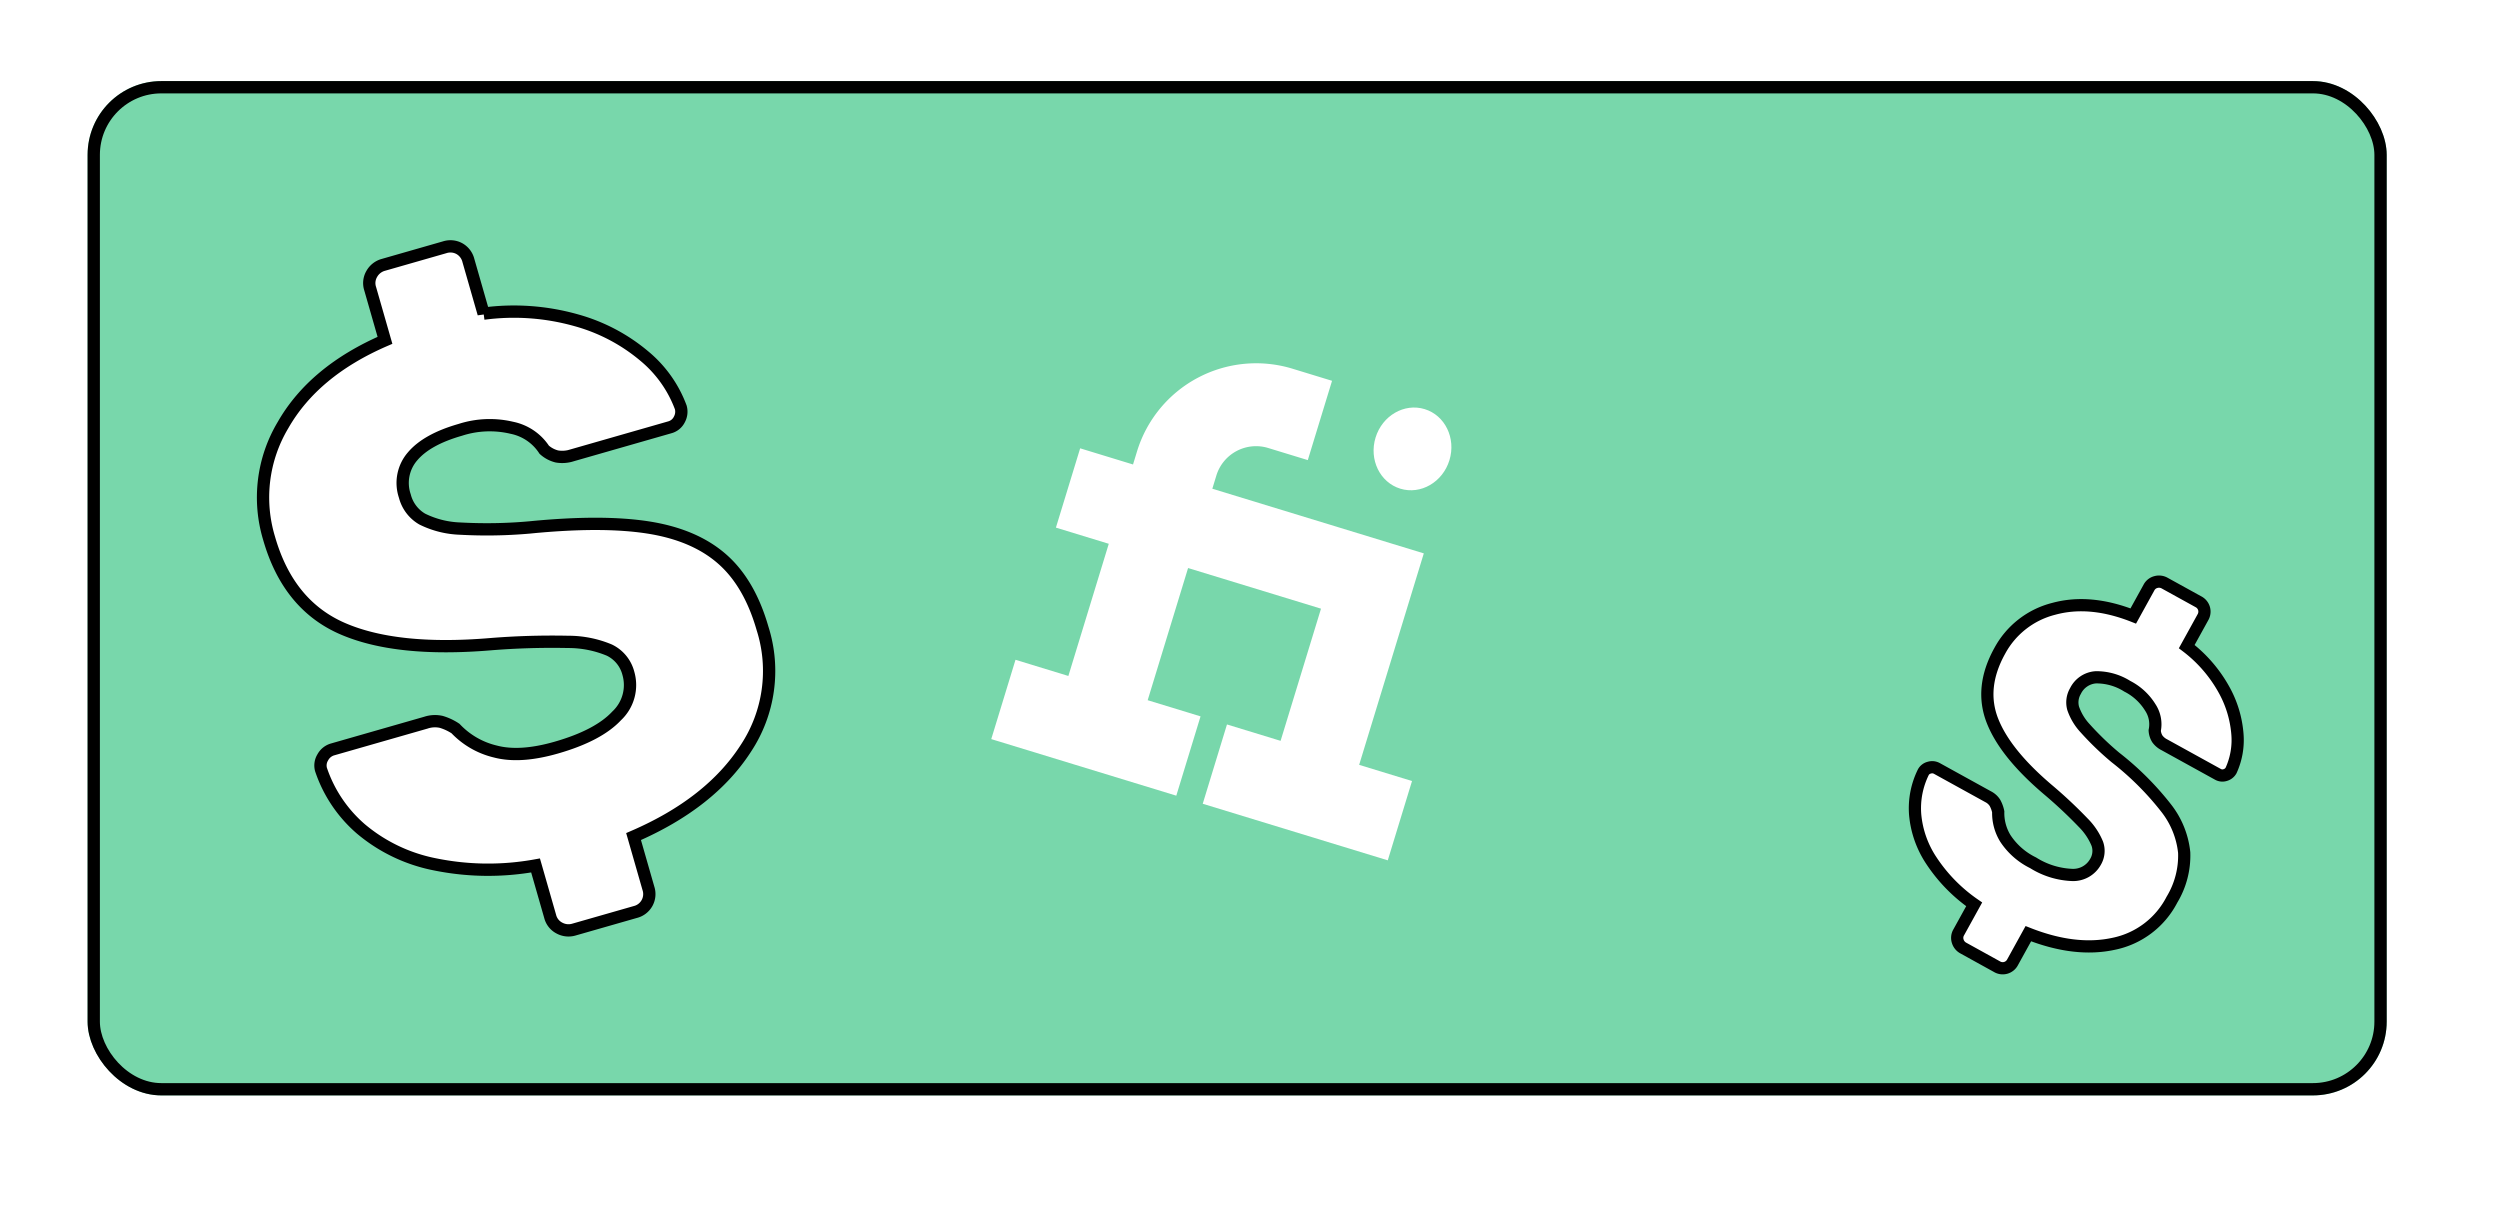
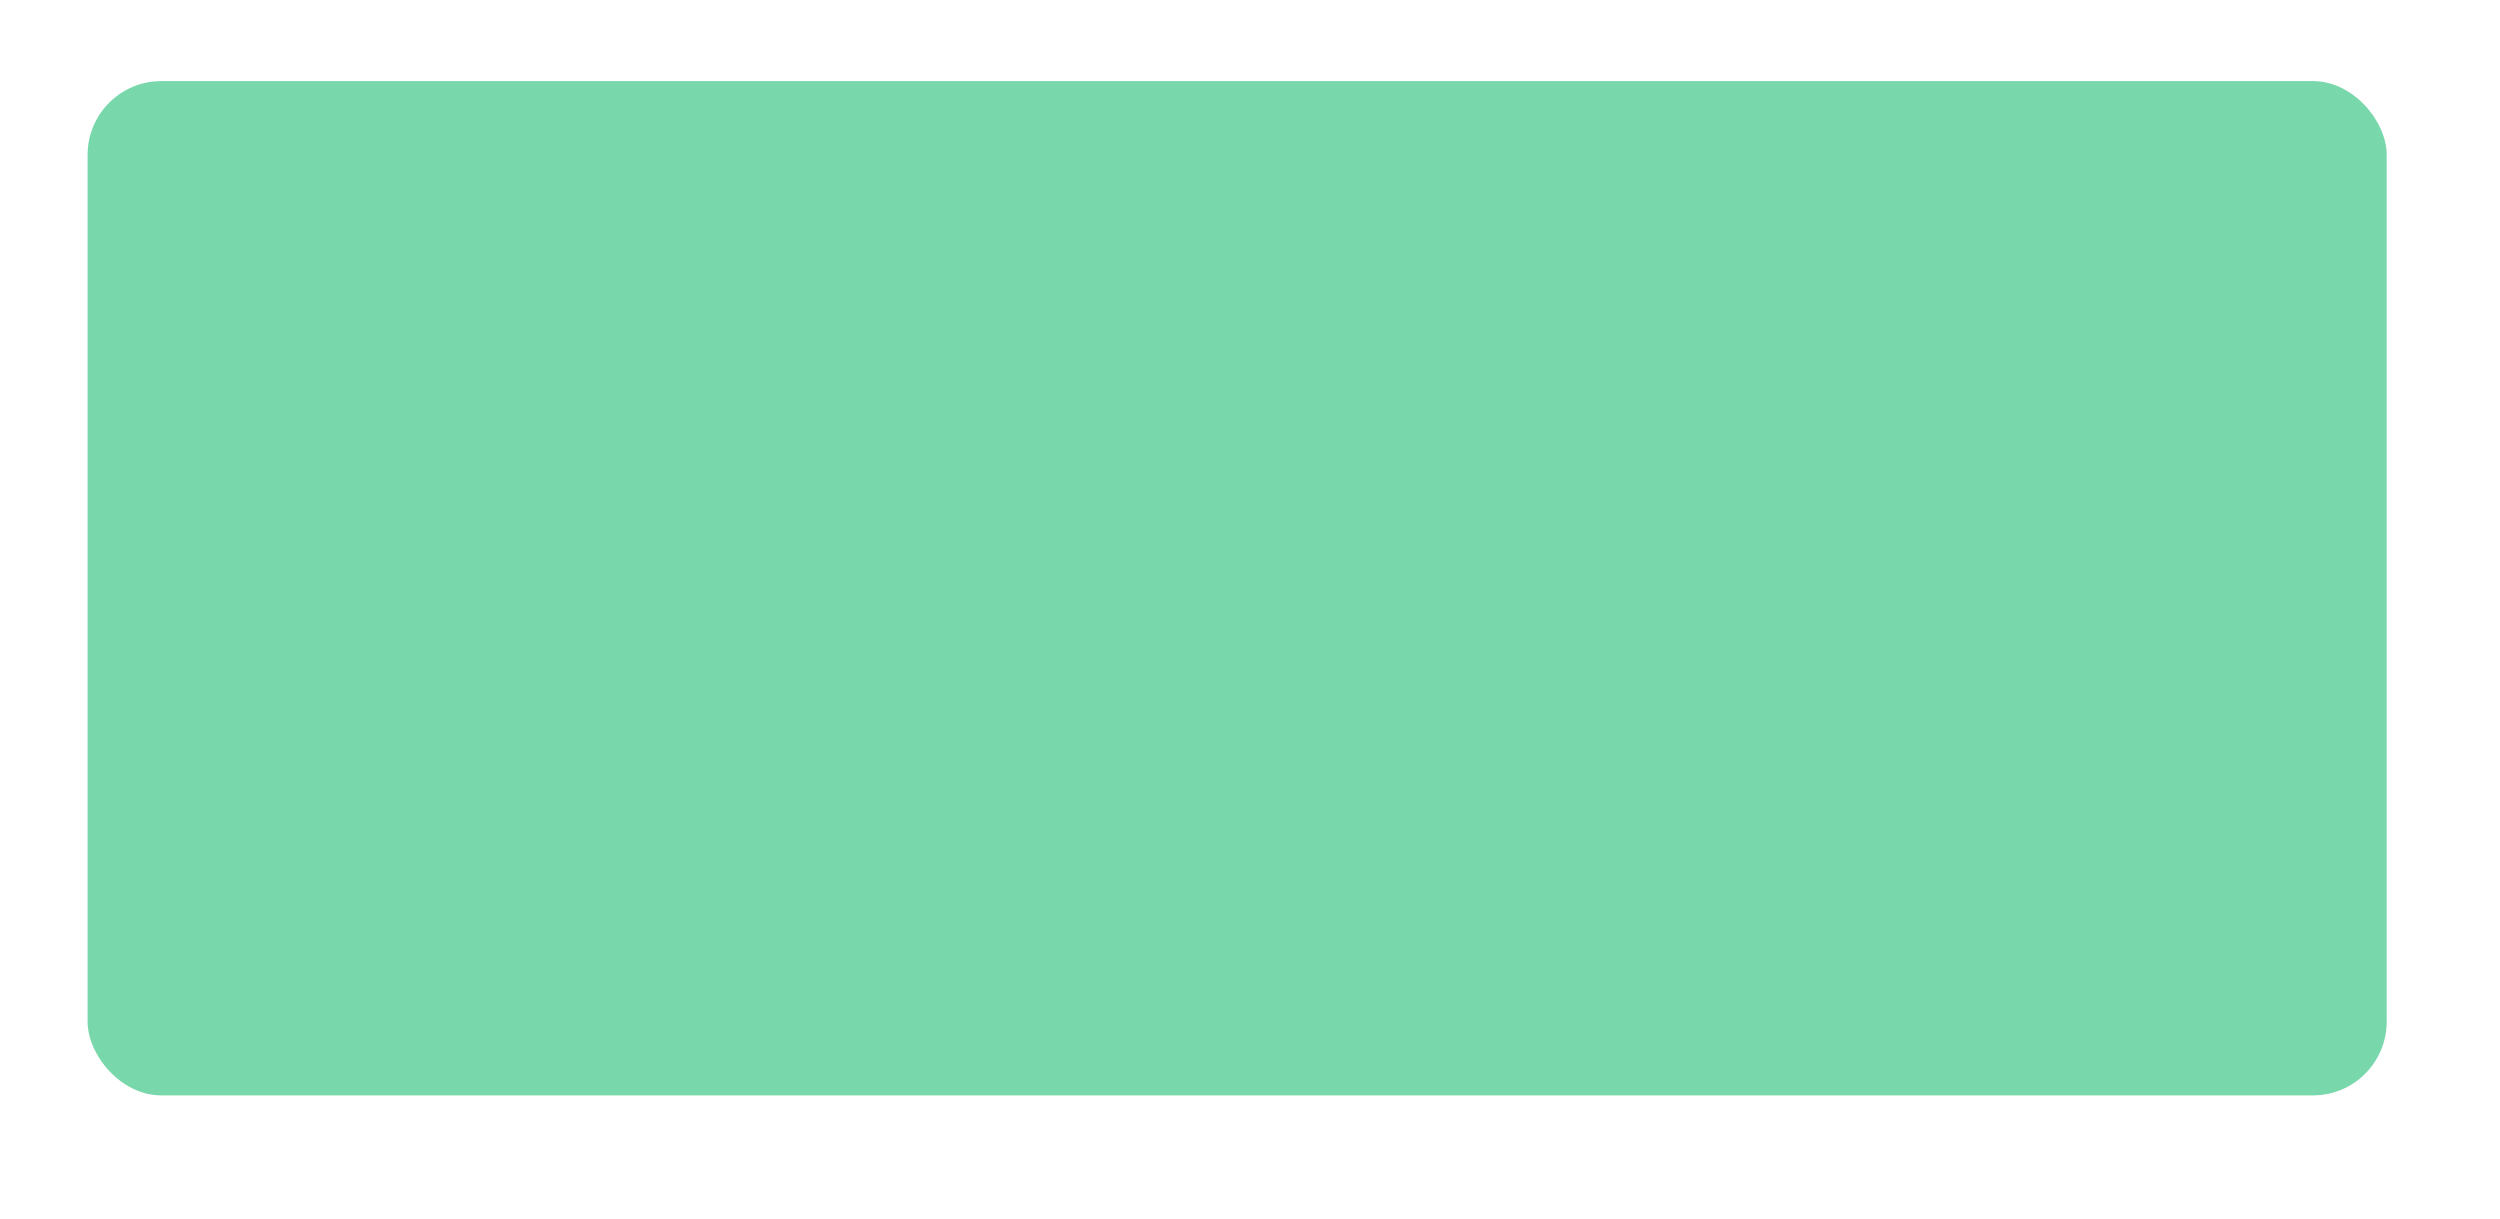
<svg xmlns="http://www.w3.org/2000/svg" width="406.681" height="198.375" viewBox="0 0 406.681 198.375">
  <defs>
    <filter id="Path_14966" x="0" y="0" width="165.929" height="191.383" filterUnits="userSpaceOnUse">
      <feOffset />
      <feGaussianBlur stdDeviation="10" result="blur" />
      <feFlood flood-color="#c1ffe2" />
      <feComposite operator="in" in2="blur" />
      <feComposite in="SourceGraphic" />
    </filter>
    <filter id="Path_14967" x="270.889" y="53.805" width="135.792" height="144.57" filterUnits="userSpaceOnUse">
      <feOffset />
      <feGaussianBlur stdDeviation="10" result="blur-2" />
      <feFlood flood-color="#c1ffe2" />
      <feComposite operator="in" in2="blur-2" />
      <feComposite in="SourceGraphic" />
    </filter>
  </defs>
  <g id="Group_9866" data-name="Group 9866" transform="translate(-1171.751 -34999.809)">
    <g id="Screen_Shot_2021-02-08_at_6.03.32_PM" data-name="Screen Shot 2021-02-08 at 6.03.32 PM" transform="translate(1186 35013)" fill="#78d7ab" stroke="#000" stroke-width="2">
      <rect width="374" height="165" rx="12" stroke="none" />
-       <rect x="1" y="1" width="372" height="163" rx="11" fill="none" />
    </g>
    <g transform="matrix(1, 0, 0, 1, 1171.75, 34999.81)" filter="url(#Path_14966)">
-       <path id="Path_14966-2" data-name="Path 14966" d="M34.708,54.09a3.1,3.1,0,0,1-2.187-.875,2.939,2.939,0,0,1-.937-2.25V42.341a43.29,43.29,0,0,1-15.811-4.75A26.649,26.649,0,0,1,5.9,28.78,21.991,21.991,0,0,1,2.336,17.719a2.51,2.51,0,0,1,.812-1.812,2.645,2.645,0,0,1,1.937-.812H20.834a4.691,4.691,0,0,1,2.437.562,8.607,8.607,0,0,1,1.937,1.687A13.081,13.081,0,0,0,30.4,22.718q3.562,2.125,9.687,2.125,7.124,0,10.874-2.25a6.87,6.87,0,0,0,3.75-6.124,5.788,5.788,0,0,0-1.937-4.5,17.293,17.293,0,0,0-6.062-3.125A124.709,124.709,0,0,0,34.458,5.72q-15.124-3-22.5-9.124T4.586-20.778a22.947,22.947,0,0,1,7.249-17.061q7.249-7.062,19.748-8.687v-8.749a2.94,2.94,0,0,1,.937-2.25,3.1,3.1,0,0,1,2.187-.875H45.082a3.045,3.045,0,0,1,2.25.875,3.045,3.045,0,0,1,.875,2.25v9a37.315,37.315,0,0,1,14.186,5.187A29.3,29.3,0,0,1,71.455-32.4a19.75,19.75,0,0,1,3.375,9.624,2.609,2.609,0,0,1-.75,1.812,2.445,2.445,0,0,1-1.875.812h-16.5a5.169,5.169,0,0,1-2.437-.5,4.783,4.783,0,0,1-1.687-1.625,8.235,8.235,0,0,0-4.062-4.875,15.583,15.583,0,0,0-8.187-2q-5.625,0-8.624,2a6.61,6.61,0,0,0-3,5.874A6.052,6.052,0,0,0,29.4-16.9a15.032,15.032,0,0,0,5.5,3.187,78.757,78.757,0,0,0,10.937,2.937q11.624,2.125,18.5,5.312T74.455,2.72q3.25,5,3.25,12.749a22.825,22.825,0,0,1-8,18q-8,7-21.5,8.749v8.749a3,3,0,0,1-3.125,3.125Z" transform="translate(45.09 108.79) rotate(-16)" fill="#fff" stroke="#000" stroke-width="2" />
-     </g>
+       </g>
    <g transform="matrix(1, 0, 0, 1, 1171.75, 34999.81)" filter="url(#Path_14967)">
-       <path id="Path_14967-2" data-name="Path 14967" d="M21.974,9.841a1.884,1.884,0,0,1-1.327-.531,1.783,1.783,0,0,1-.569-1.365V2.714A26.261,26.261,0,0,1,10.487-.167,16.166,16.166,0,0,1,4.5-5.513a13.341,13.341,0,0,1-2.161-6.71,1.522,1.522,0,0,1,.493-1.1A1.6,1.6,0,0,1,4-13.816h9.554a2.845,2.845,0,0,1,1.479.341,5.221,5.221,0,0,1,1.175,1.024,7.935,7.935,0,0,0,3.147,3.26A11.448,11.448,0,0,0,25.235-7.9a12.969,12.969,0,0,0,6.6-1.365,4.167,4.167,0,0,0,2.275-3.715,3.511,3.511,0,0,0-1.175-2.73,10.49,10.49,0,0,0-3.677-1.9,75.654,75.654,0,0,0-7.431-1.9q-9.175-1.82-13.648-5.535T3.7-35.577a13.92,13.92,0,0,1,4.4-10.35q4.4-4.284,11.98-5.27V-56.5a1.783,1.783,0,0,1,.569-1.365,1.884,1.884,0,0,1,1.327-.531h6.293a1.847,1.847,0,0,1,1.365.531,1.847,1.847,0,0,1,.531,1.365v5.459A22.637,22.637,0,0,1,38.769-47.9a17.777,17.777,0,0,1,5.5,5.27,11.981,11.981,0,0,1,2.047,5.838,1.583,1.583,0,0,1-.455,1.1,1.483,1.483,0,0,1-1.137.493H34.713a3.136,3.136,0,0,1-1.479-.3,2.9,2.9,0,0,1-1.024-.986,5,5,0,0,0-2.464-2.957,9.453,9.453,0,0,0-4.966-1.213,9.422,9.422,0,0,0-5.232,1.213,4.01,4.01,0,0,0-1.82,3.564,3.671,3.671,0,0,0,1.024,2.654,9.119,9.119,0,0,0,3.336,1.934,47.777,47.777,0,0,0,6.635,1.782,47.766,47.766,0,0,1,11.222,3.223,14.165,14.165,0,0,1,6.142,4.966,13.939,13.939,0,0,1,1.971,7.734A13.847,13.847,0,0,1,43.205-2.669Q38.352,1.577,30.163,2.638V7.946a1.818,1.818,0,0,1-1.9,1.9Z" transform="matrix(0.87, 0.48, -0.48, 0.87, 304.98, 135.11)" fill="#fff" stroke="#000" stroke-width="2" />
-     </g>
+       </g>
    <g id="fiverr" transform="translate(1338.735 35046.559) rotate(17)">
      <g id="Group_9863" data-name="Group 9863" transform="translate(16)">
        <g id="Group_9862" data-name="Group 9862">
-           <path id="Path_14968" data-name="Path 14968" d="M74.457,58.457V22.484H38.484V20.235a6.753,6.753,0,0,1,6.745-6.745h6.745V0H45.229A20.26,20.26,0,0,0,24.993,20.235v2.248H16v13.49h8.993V58.457H16v13.49H47.477V58.457H38.484V35.974h22.61V58.457H51.974v13.49H83.451V58.457Z" transform="translate(-16)" fill="#fff" />
-         </g>
+           </g>
      </g>
      <g id="Group_9865" data-name="Group 9865" transform="translate(61.443)">
        <g id="Group_9864" data-name="Group 9864" transform="translate(0)">
-           <ellipse id="Ellipse_1443" data-name="Ellipse 1443" cx="6.285" cy="6.768" rx="6.285" ry="6.768" fill="#fff" />
-         </g>
+           </g>
      </g>
    </g>
  </g>
</svg>